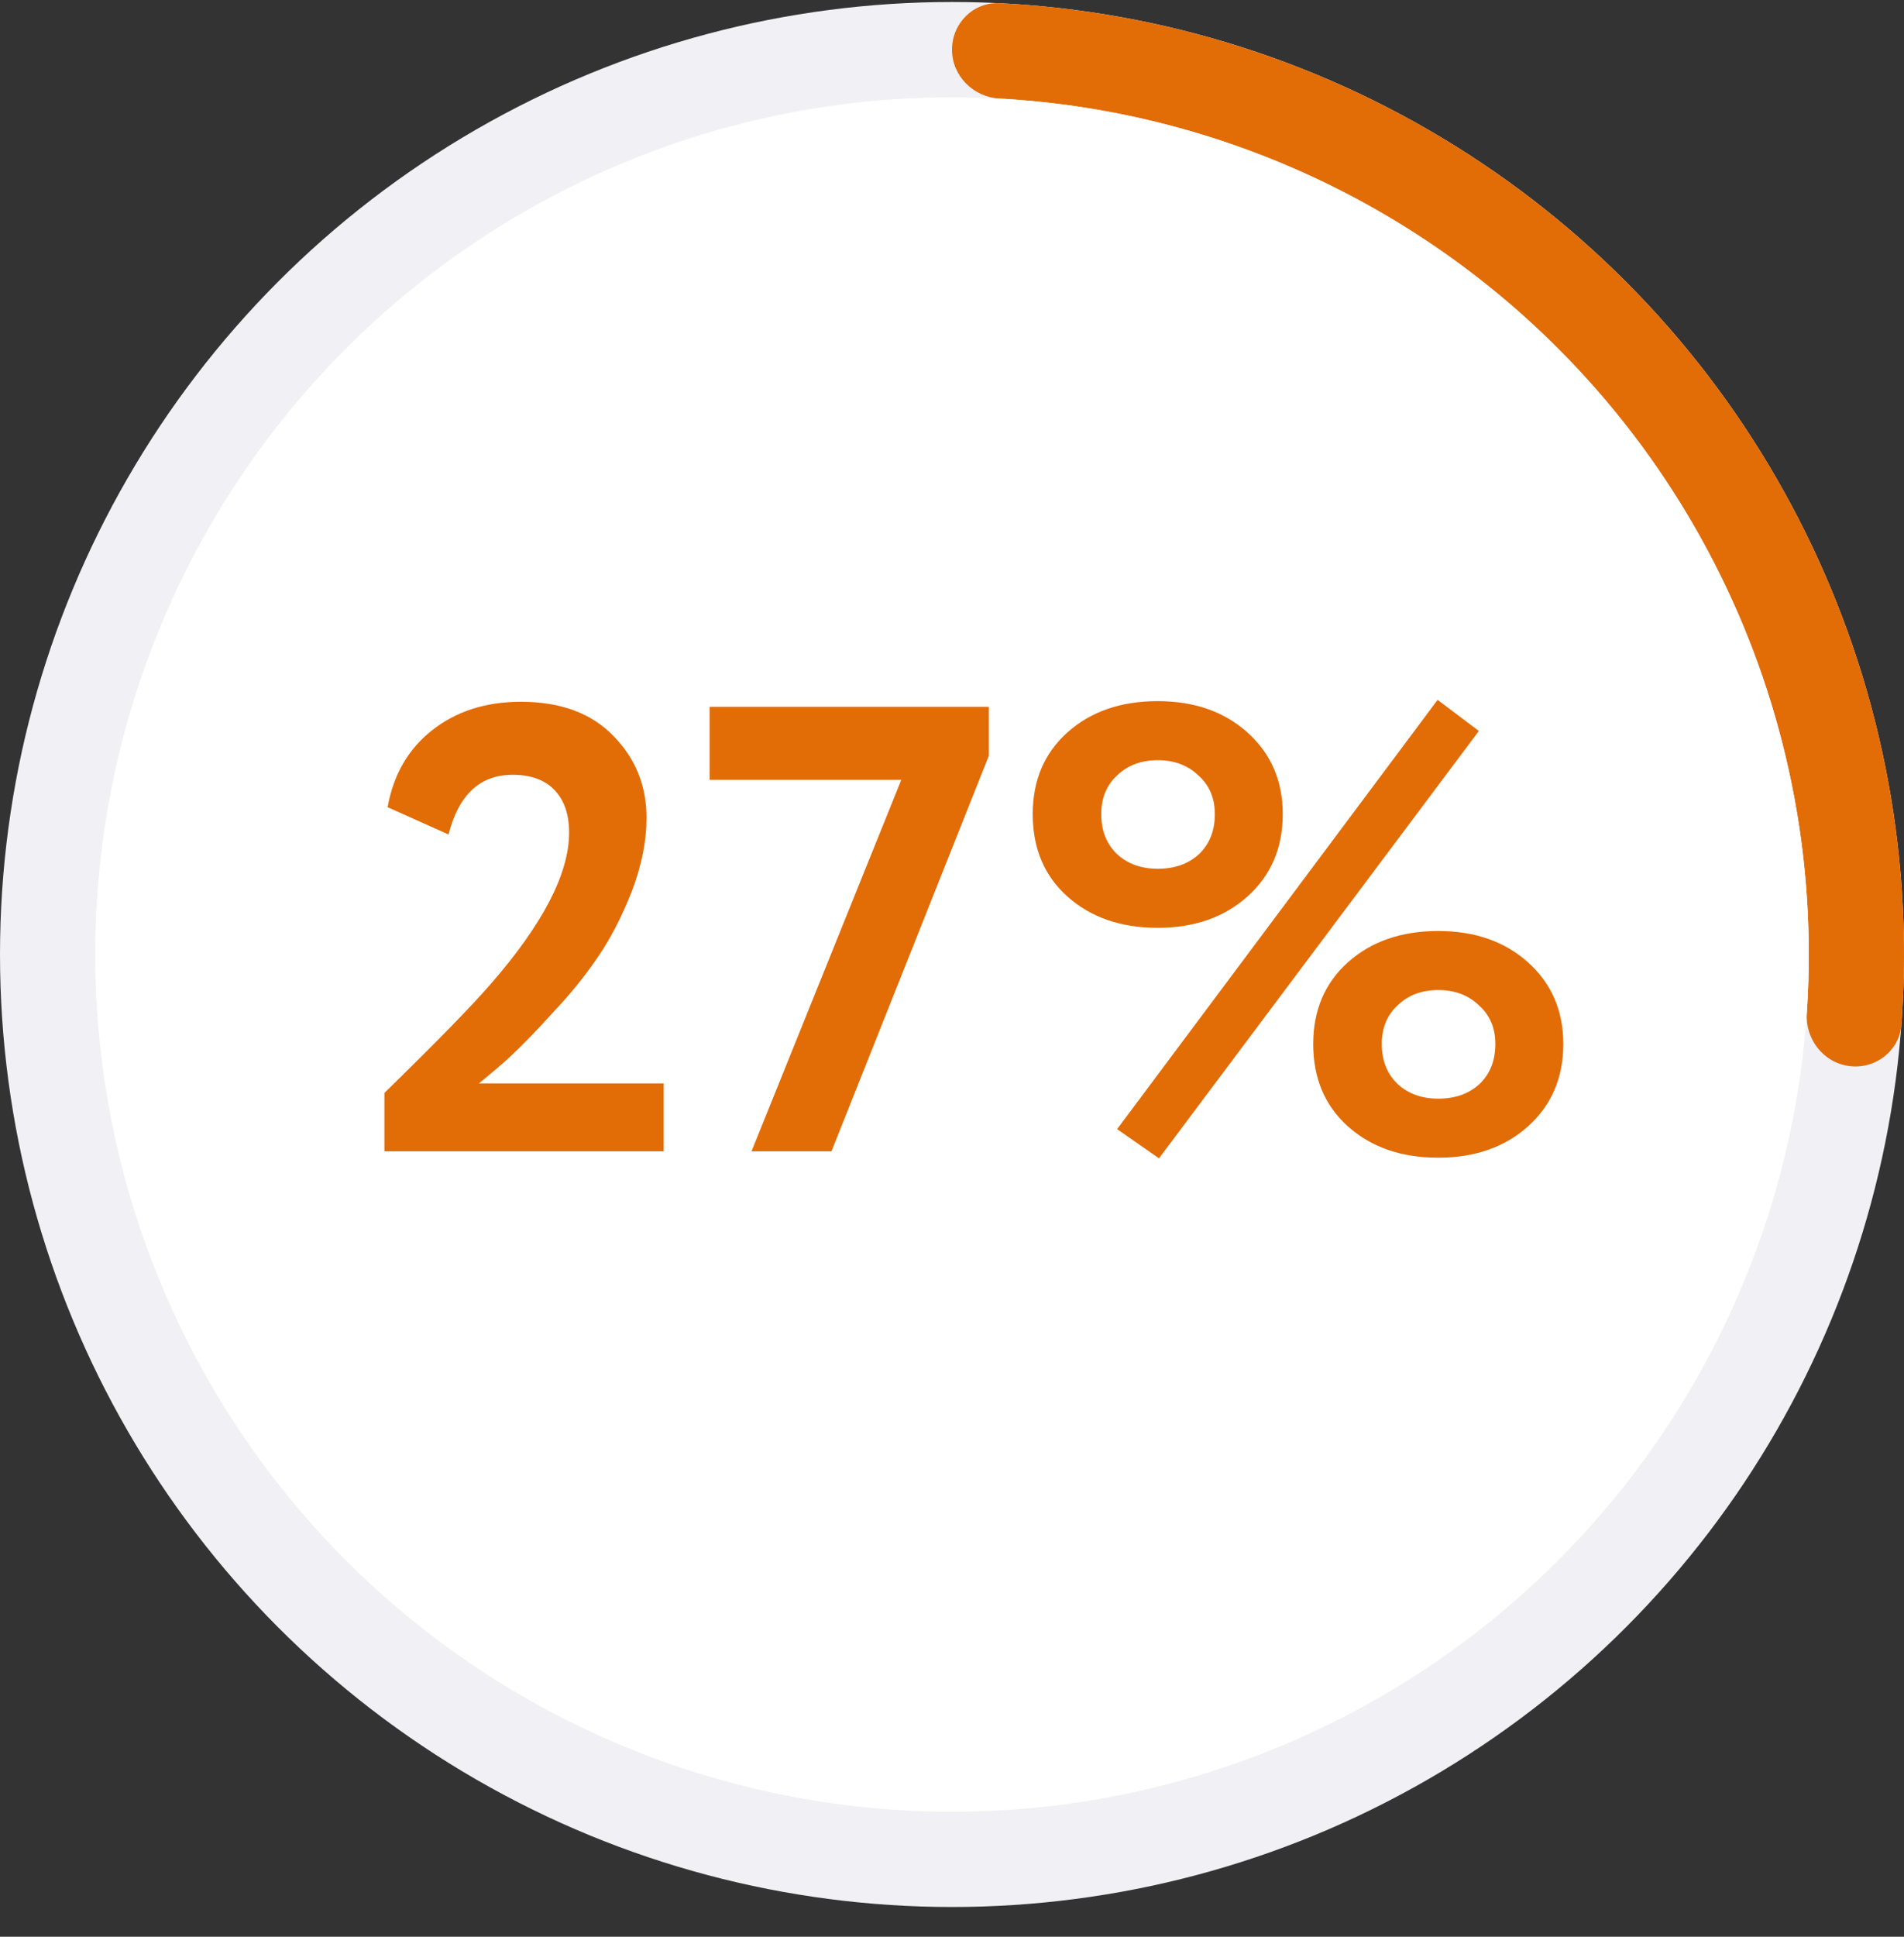
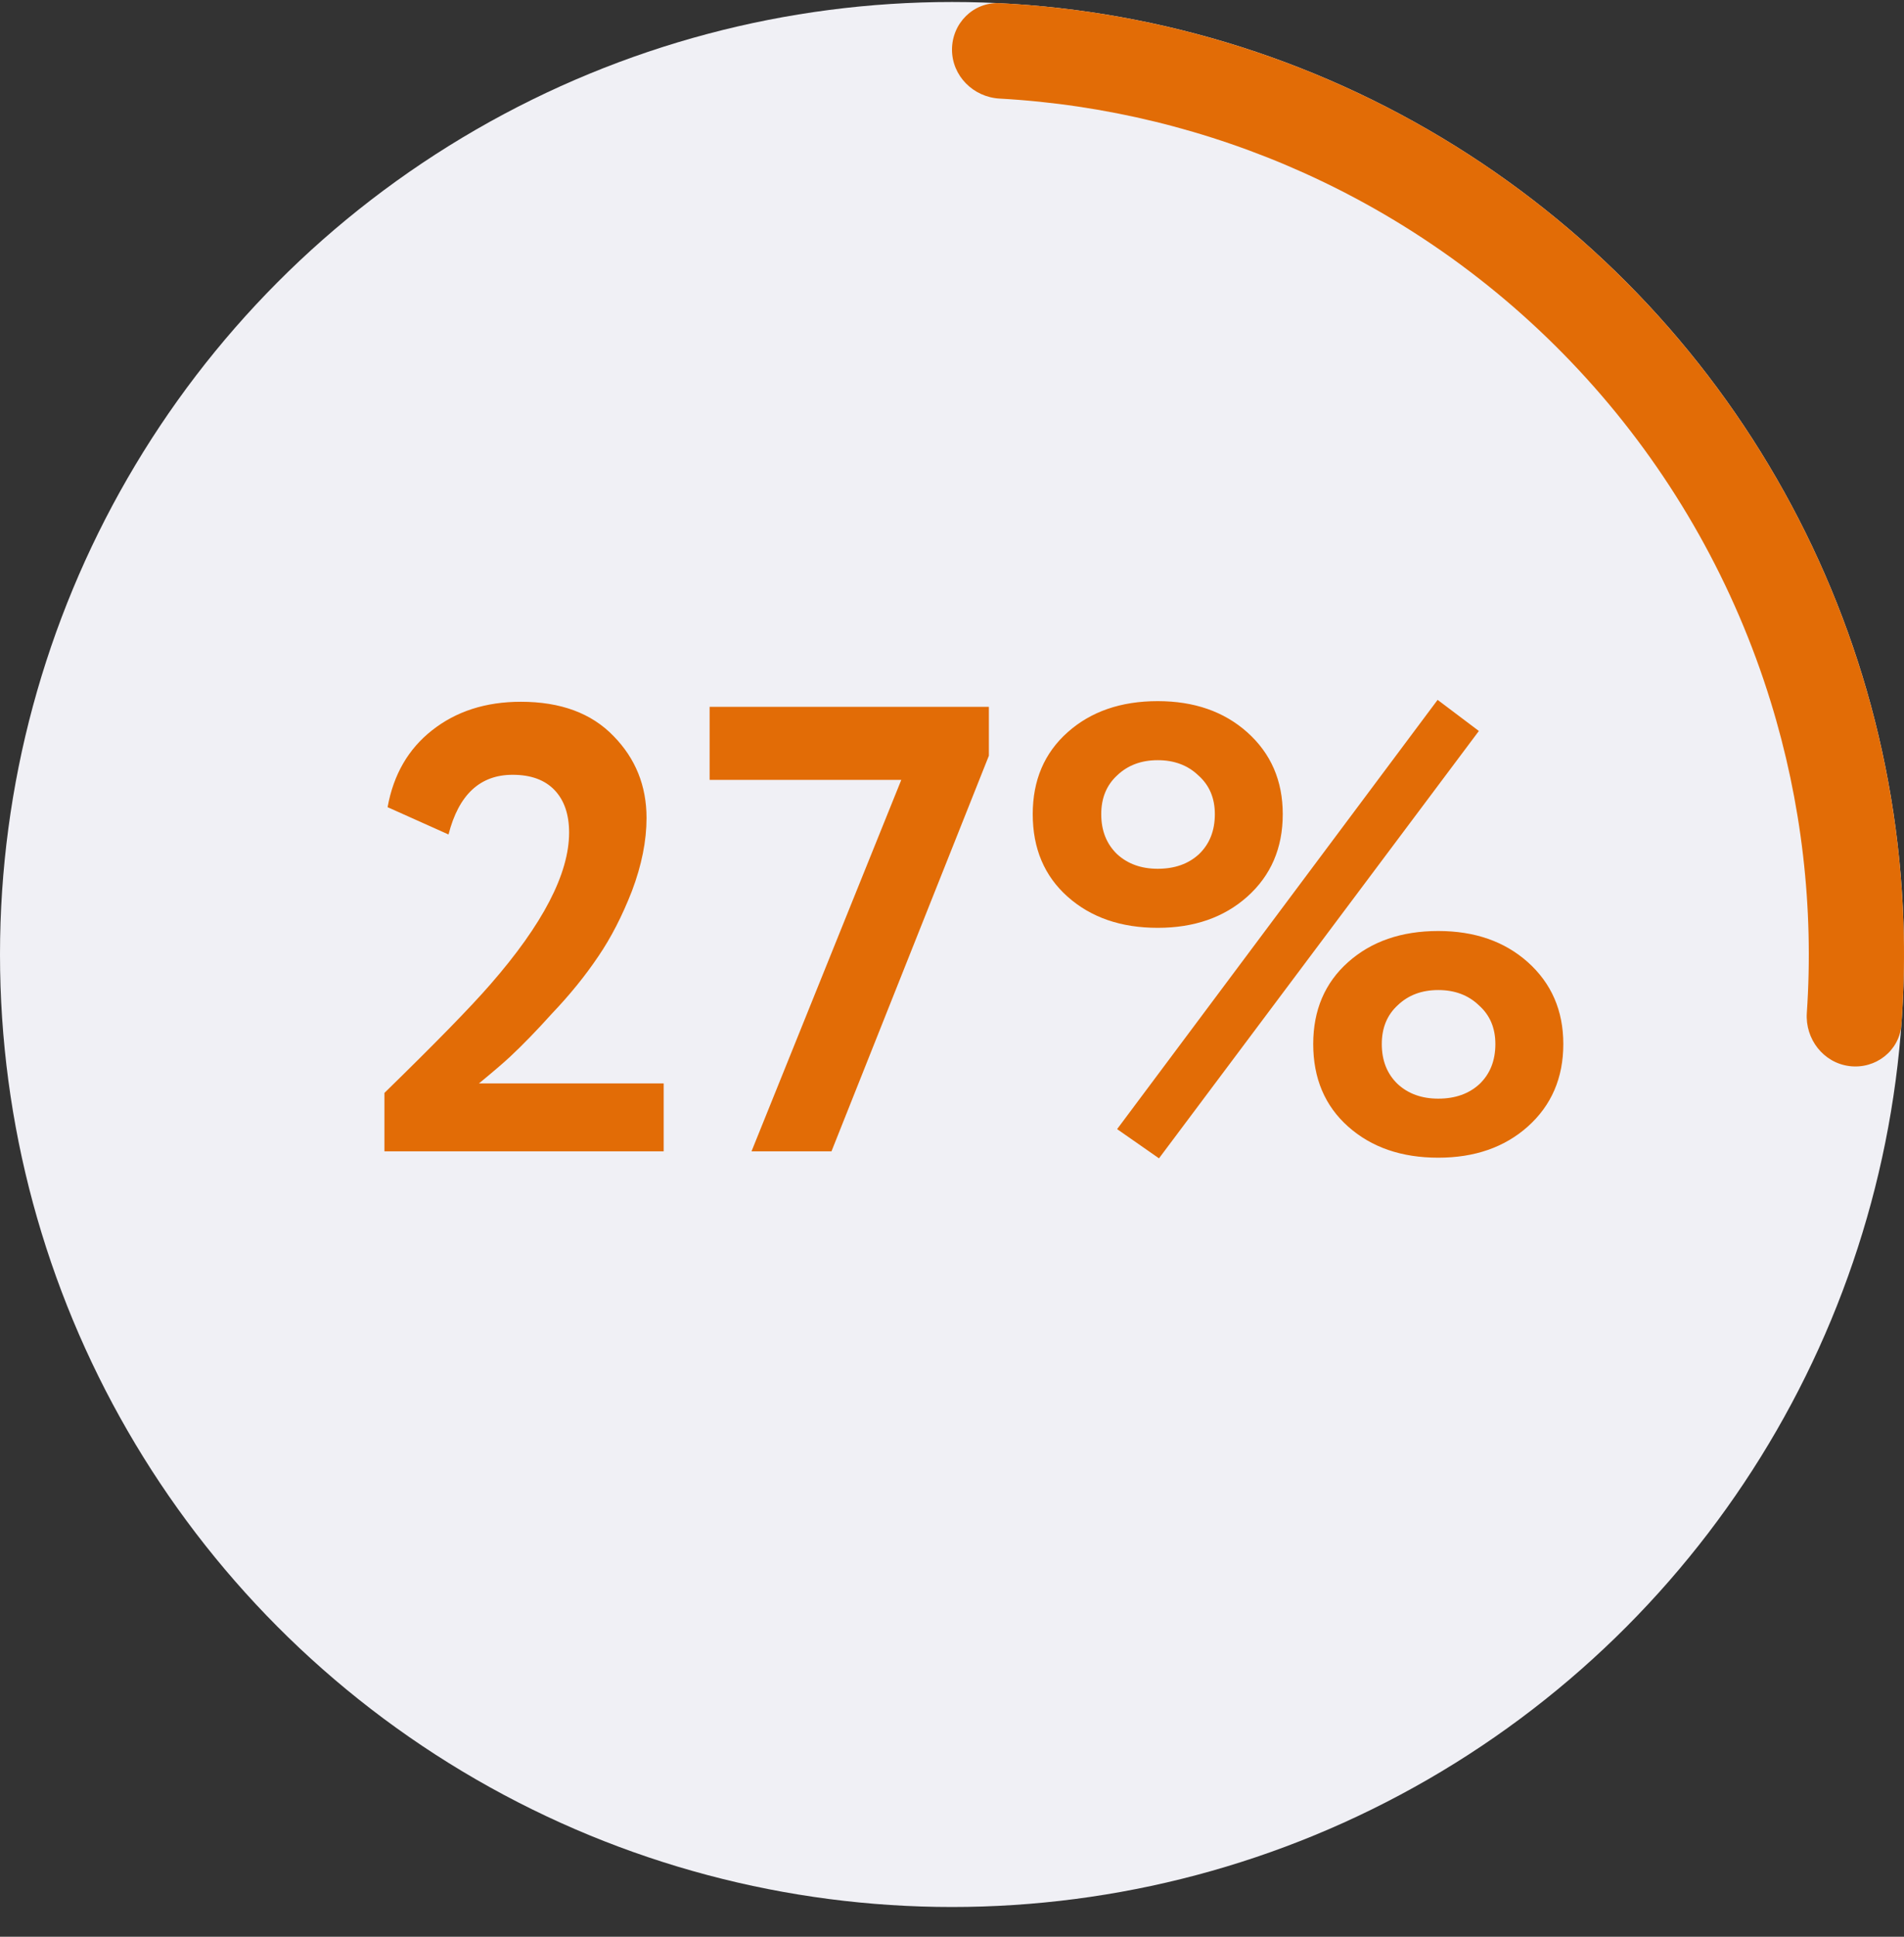
<svg xmlns="http://www.w3.org/2000/svg" width="60" height="61" viewBox="0 0 60 61" fill="none">
  <rect x="0" y="0" width="60" height="61" fill="#333333" stroke="none" />
  <circle cx="30" cy="30.063" r="30" fill="#F0F0F5" />
  <path d="M30 1.563C30 0.735 30.672 0.059 31.499 0.1C35.237 0.288 38.912 1.173 42.332 2.715C46.208 4.462 49.668 7.014 52.483 10.201C55.298 13.387 57.404 17.136 58.66 21.198C59.769 24.782 60.194 28.538 59.919 32.27C59.858 33.096 59.105 33.68 58.282 33.578C57.46 33.475 56.881 32.726 56.938 31.9C57.163 28.59 56.777 25.262 55.794 22.085C54.663 18.429 52.769 15.055 50.235 12.187C47.701 9.319 44.587 7.022 41.098 5.449C38.066 4.082 34.812 3.289 31.499 3.105C30.672 3.059 30 2.391 30 1.563Z" fill="#E26C06" />
-   <circle cx="30" cy="30.063" r="27" fill="white" />
  <path d="M20.914 36.263H12.114V34.423C13.727 32.85 14.841 31.71 15.454 31.003C17.107 29.11 17.934 27.516 17.934 26.223C17.934 25.65 17.78 25.203 17.474 24.883C17.167 24.563 16.727 24.403 16.154 24.403C15.127 24.403 14.454 25.03 14.134 26.283L12.214 25.423C12.4 24.396 12.867 23.59 13.614 23.003C14.374 22.403 15.307 22.103 16.414 22.103C17.667 22.103 18.64 22.463 19.334 23.183C20.027 23.89 20.374 24.75 20.374 25.763C20.374 26.483 20.221 27.25 19.914 28.063C19.607 28.85 19.254 29.536 18.854 30.123C18.441 30.736 17.954 31.336 17.394 31.923C16.914 32.456 16.474 32.91 16.074 33.283C15.874 33.47 15.547 33.75 15.094 34.123H20.914V36.263ZM28.402 24.563H22.362V22.263H31.162V23.803L26.202 36.263H23.682L28.402 24.563ZM36.483 29.223C35.324 29.223 34.377 28.896 33.644 28.243C32.91 27.59 32.544 26.723 32.544 25.643C32.544 24.576 32.91 23.716 33.644 23.063C34.377 22.41 35.324 22.083 36.483 22.083C37.63 22.083 38.57 22.41 39.303 23.063C40.05 23.73 40.423 24.59 40.423 25.643C40.423 26.71 40.05 27.576 39.303 28.243C38.57 28.896 37.63 29.223 36.483 29.223ZM34.703 25.643C34.703 26.163 34.87 26.583 35.203 26.903C35.537 27.21 35.964 27.363 36.483 27.363C37.017 27.363 37.45 27.21 37.783 26.903C38.117 26.583 38.283 26.163 38.283 25.643C38.283 25.136 38.11 24.73 37.764 24.423C37.43 24.103 37.004 23.943 36.483 23.943C35.964 23.943 35.537 24.103 35.203 24.423C34.87 24.73 34.703 25.136 34.703 25.643ZM45.324 36.463C44.163 36.463 43.217 36.136 42.483 35.483C41.75 34.83 41.383 33.963 41.383 32.883C41.383 31.816 41.75 30.956 42.483 30.303C43.217 29.65 44.163 29.323 45.324 29.323C46.47 29.323 47.41 29.65 48.144 30.303C48.89 30.97 49.264 31.83 49.264 32.883C49.264 33.95 48.89 34.816 48.144 35.483C47.41 36.136 46.47 36.463 45.324 36.463ZM43.544 32.883C43.544 33.403 43.71 33.823 44.044 34.143C44.377 34.45 44.803 34.603 45.324 34.603C45.857 34.603 46.29 34.45 46.623 34.143C46.957 33.823 47.123 33.403 47.123 32.883C47.123 32.376 46.95 31.97 46.603 31.663C46.27 31.343 45.843 31.183 45.324 31.183C44.803 31.183 44.377 31.343 44.044 31.663C43.71 31.97 43.544 32.376 43.544 32.883ZM36.523 36.483L35.203 35.563L45.303 22.043L46.603 23.023L36.523 36.483Z" fill="#E26C06" />
</svg>